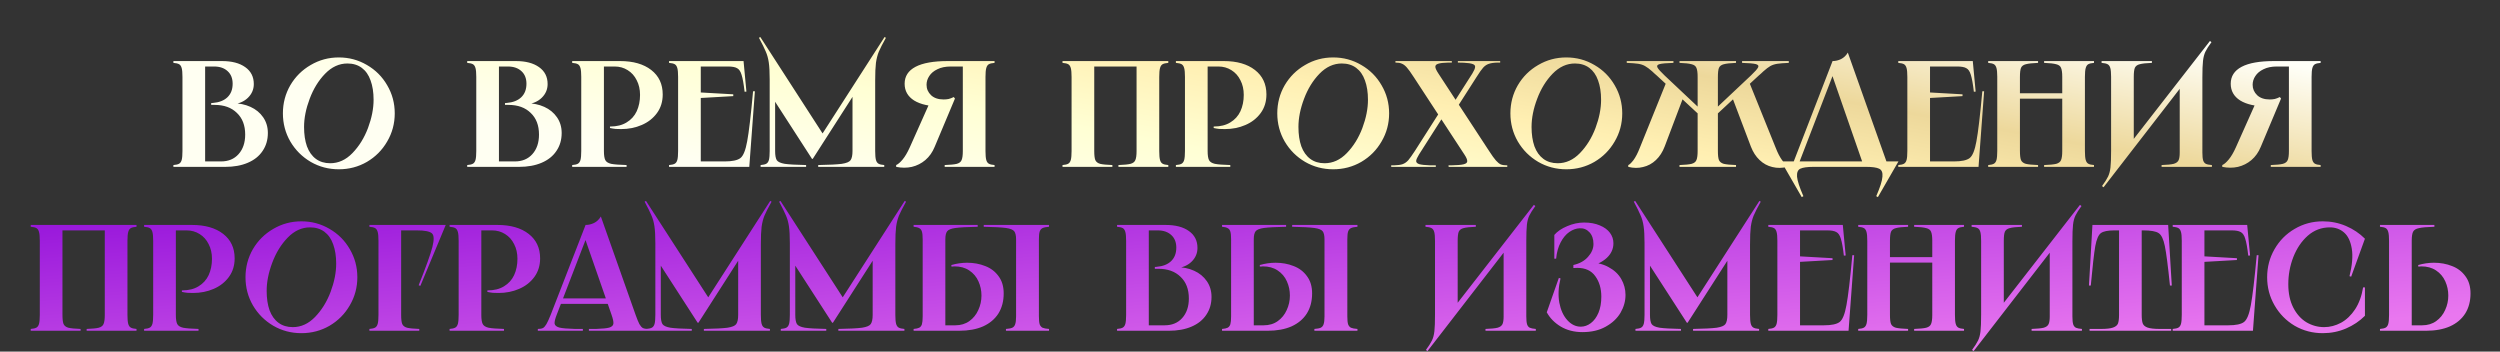
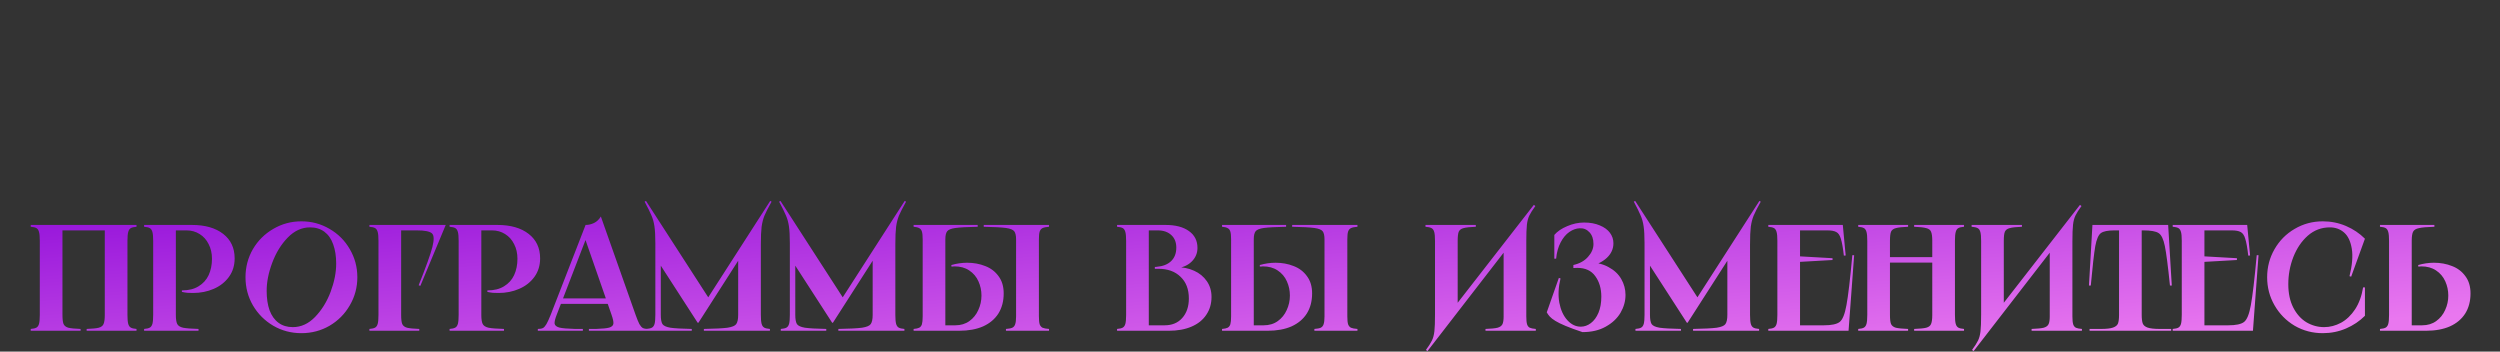
<svg xmlns="http://www.w3.org/2000/svg" width="1678" height="236" viewBox="0 0 1678 236" fill="none">
  <rect x="0" y="0" width="1678" height="236" fill="#333333" stroke="none" />
-   <path d="M137.686 109.971L136.063 108.348H148.338C153.275 108.348 157.198 106.725 160.106 103.478C163.082 100.165 164.57 95.769 164.57 90.29C164.57 84.136 162.71 79.3 158.99 75.784C155.338 72.199 150.367 70.407 144.078 70.407H141.744V69.189L142.962 69.088C147.087 68.75 150.3 67.499 152.599 65.335C154.966 63.103 156.15 60.059 156.15 56.204C156.15 52.62 155.034 49.813 152.802 47.784C150.57 45.688 147.527 44.639 143.672 44.639H136.063L137.686 43.016V109.971ZM149.048 40.987C155.609 40.987 160.782 42.34 164.57 45.045C168.425 47.751 170.352 51.538 170.352 56.407C170.352 59.992 169.033 63.069 166.396 65.639C163.826 68.141 160.377 69.629 156.048 70.103L156.15 69.291C160.546 69.291 164.536 70.103 168.12 71.726C171.705 73.349 174.545 75.682 176.642 78.725C178.738 81.769 179.787 85.286 179.787 89.276C179.787 93.875 178.603 97.899 176.236 101.348C173.937 104.797 170.623 107.435 166.294 109.261C162.034 111.087 156.995 112 151.179 112H116.383V110.783C118.141 110.647 119.426 110.343 120.238 109.87C121.049 109.396 121.624 108.551 121.962 107.333C122.3 106.048 122.469 104.053 122.469 101.348V51.639C122.469 48.934 122.3 46.973 121.962 45.755C121.624 44.47 121.049 43.591 120.238 43.118C119.426 42.644 118.141 42.34 116.383 42.205V40.987H149.048ZM227.419 113.623C220.588 113.623 214.299 111.966 208.55 108.652C202.801 105.271 198.236 100.706 194.855 94.957C191.541 89.208 189.884 82.919 189.884 76.088C189.884 69.257 191.541 62.968 194.855 57.219C198.236 51.47 202.801 46.939 208.55 43.625C214.299 40.243 220.588 38.553 227.419 38.553C234.25 38.553 240.539 40.243 246.288 43.625C252.037 46.939 256.568 51.47 259.882 57.219C263.264 62.968 264.954 69.257 264.954 76.088C264.954 82.919 263.264 89.208 259.882 94.957C256.568 100.706 252.037 105.271 246.288 108.652C240.539 111.966 234.25 113.623 227.419 113.623ZM221.637 109.565C227.182 109.565 232.153 107.3 236.549 102.768C241.013 98.169 244.496 92.556 246.998 85.928C249.501 79.233 250.752 72.909 250.752 66.958C250.752 61.953 250.075 57.625 248.723 53.973C247.438 50.321 245.477 47.514 242.839 45.553C240.201 43.591 236.989 42.611 233.202 42.611C227.656 42.611 222.651 44.91 218.187 49.509C213.791 54.04 210.342 59.654 207.84 66.349C205.338 72.977 204.086 79.267 204.086 85.218C204.086 90.223 204.729 94.551 206.014 98.203C207.366 101.855 209.362 104.662 211.999 106.623C214.637 108.585 217.849 109.565 221.637 109.565ZM334.893 109.971L333.27 108.348H345.545C350.482 108.348 354.405 106.725 357.313 103.478C360.288 100.165 361.776 95.769 361.776 90.29C361.776 84.136 359.916 79.3 356.197 75.784C352.545 72.199 347.574 70.407 341.284 70.407H338.951V69.189L340.168 69.088C344.294 68.75 347.506 67.499 349.806 65.335C352.173 63.103 353.356 60.059 353.356 56.204C353.356 52.62 352.24 49.813 350.009 47.784C347.777 45.688 344.733 44.639 340.878 44.639H333.27L334.893 43.016V109.971ZM346.255 40.987C352.815 40.987 357.989 42.34 361.776 45.045C365.631 47.751 367.559 51.538 367.559 56.407C367.559 59.992 366.24 63.069 363.602 65.639C361.032 68.141 357.583 69.629 353.255 70.103L353.356 69.291C357.752 69.291 361.743 70.103 365.327 71.726C368.911 73.349 371.752 75.682 373.848 78.725C375.945 81.769 376.993 85.286 376.993 89.276C376.993 93.875 375.81 97.899 373.443 101.348C371.143 104.797 367.829 107.435 363.501 109.261C359.24 111.087 354.202 112 348.385 112H313.589V110.783C315.348 110.647 316.633 110.343 317.444 109.87C318.256 109.396 318.831 108.551 319.169 107.333C319.507 106.048 319.676 104.053 319.676 101.348V51.639C319.676 48.934 319.507 46.973 319.169 45.755C318.831 44.47 318.256 43.591 317.444 43.118C316.633 42.644 315.348 42.34 313.589 42.205V40.987H346.255ZM416.206 40.987C424.998 40.987 431.964 42.983 437.104 46.973C442.244 50.963 444.814 56.441 444.814 63.407C444.814 68.209 443.529 72.368 440.959 75.885C438.389 79.402 434.973 82.073 430.712 83.899C426.519 85.725 421.92 86.638 416.916 86.638C415.698 86.638 414.447 86.605 413.162 86.537C411.877 86.402 410.626 86.199 409.409 85.928V84.914C409.476 84.914 409.51 84.914 409.51 84.914C409.51 84.914 409.544 84.914 409.612 84.914C413.94 84.914 417.592 84.001 420.568 82.175C423.611 80.349 425.877 77.846 427.365 74.668C428.853 71.421 429.597 67.769 429.597 63.711C429.597 59.992 428.853 56.712 427.365 53.871C425.944 50.963 423.916 48.697 421.278 47.074C418.708 45.451 415.8 44.639 412.554 44.639H403.728L405.351 43.016V101.348C405.351 104.189 405.655 106.218 406.264 107.435C406.873 108.652 408.191 109.498 410.22 109.971C412.249 110.377 415.698 110.647 420.568 110.783V112H384.047V110.783C385.805 110.647 387.09 110.343 387.902 109.87C388.714 109.396 389.288 108.551 389.627 107.333C389.965 106.048 390.134 104.053 390.134 101.348V51.639C390.134 48.934 389.965 46.973 389.627 45.755C389.288 44.47 388.714 43.591 387.902 43.118C387.09 42.644 385.805 42.34 384.047 42.205V40.987H416.206ZM499.069 40.987L500.997 61.48L499.779 61.581C499.171 56.306 498.494 52.519 497.75 50.219C497.074 47.92 496.06 46.432 494.707 45.755C493.422 45.011 491.393 44.639 488.62 44.639H468.737L470.36 43.016V63.306L468.94 61.987L492.171 63.306V64.523L468.94 65.842L470.36 64.523V109.971L468.737 108.348H486.388C491.461 108.348 494.978 107.604 496.939 106.116C498.9 104.628 500.422 100.875 501.504 94.856C502.654 88.769 503.972 77.576 505.46 61.277H506.678L502.924 112H449.056V110.783C450.814 110.647 452.099 110.343 452.911 109.87C453.723 109.396 454.297 108.551 454.636 107.333C454.974 106.048 455.143 104.053 455.143 101.348V51.639C455.143 48.934 454.974 46.973 454.636 45.755C454.297 44.47 453.723 43.591 452.911 43.118C452.099 42.644 450.814 42.34 449.056 42.205V40.987H499.069ZM510.322 24.857L553.437 91.609L550.596 91.914L593.711 24.857L594.624 25.365C592.392 29.355 590.803 32.466 589.856 34.698C588.977 36.862 588.334 39.364 587.928 42.205C587.59 44.978 587.421 48.9 587.421 53.973V101.348C587.421 104.053 587.59 106.048 587.928 107.333C588.267 108.551 588.842 109.396 589.653 109.87C590.465 110.343 591.75 110.647 593.508 110.783V112H549.176V110.783C556.683 110.647 561.958 110.377 565.002 109.971C568.113 109.498 570.074 108.686 570.885 107.536C571.765 106.319 572.204 104.256 572.204 101.348V58.842H576.161L545.524 106.623H545.017L517.626 64.219L520.264 60.161V101.348C520.264 104.256 520.636 106.319 521.38 107.536C522.191 108.686 523.983 109.498 526.756 109.971C529.529 110.377 534.297 110.647 541.06 110.783V112H510.525V110.783C512.283 110.647 513.568 110.343 514.38 109.87C515.191 109.396 515.766 108.551 516.104 107.333C516.442 106.048 516.612 104.053 516.612 101.348V53.973V53.262C516.612 48.393 516.409 44.606 516.003 41.9C515.597 39.127 514.921 36.693 513.974 34.596C513.095 32.432 511.573 29.355 509.409 25.365L510.322 24.857ZM601.506 110.783C602.791 110.242 604.246 108.99 605.869 107.029C607.492 105.068 609.081 102.363 610.637 98.913L624.129 68.682L638.94 68.784C638.737 68.784 638.264 69.02 637.52 69.494C636.303 70.17 635.288 70.677 634.477 71.016C633.733 71.286 632.718 71.421 631.433 71.421C623.859 71.421 617.907 70.103 613.579 67.465C609.318 64.76 607.187 61.006 607.187 56.204C607.187 51.2 609.622 47.412 614.492 44.842C619.361 42.272 626.598 40.987 636.201 40.987H667.548V42.205C665.79 42.34 664.505 42.644 663.693 43.118C662.882 43.591 662.307 44.47 661.969 45.755C661.63 46.973 661.461 48.934 661.461 51.639V101.348C661.461 104.053 661.63 106.048 661.969 107.333C662.307 108.551 662.882 109.396 663.693 109.87C664.505 110.343 665.79 110.647 667.548 110.783V112H634.071V110.783C637.858 110.647 640.563 110.377 642.187 109.971C643.877 109.498 644.959 108.652 645.433 107.435C645.974 106.218 646.244 104.189 646.244 101.348V43.016L647.868 44.639H638.129C634.612 44.639 631.636 45.248 629.201 46.465C626.767 47.615 624.941 49.137 623.723 51.031C622.506 52.857 621.897 54.818 621.897 56.914C621.897 59.62 622.912 61.953 624.941 63.914C626.97 65.808 629.776 66.755 633.361 66.755C634.51 66.755 635.626 66.653 636.708 66.451C637.791 66.18 638.94 65.74 640.158 65.132L640.969 66.146L627.375 98.508C625.887 102.16 623.791 105.135 621.086 107.435C618.448 109.667 615.438 111.188 612.057 112C608.743 112.744 605.226 112.744 601.506 112V110.783ZM784.167 40.987V42.205C782.408 42.34 781.123 42.644 780.312 43.118C779.5 43.591 778.925 44.47 778.587 45.755C778.249 46.973 778.08 48.934 778.08 51.639V101.348C778.08 104.053 778.249 106.048 778.587 107.333C778.925 108.551 779.5 109.396 780.312 109.87C781.123 110.343 782.408 110.647 784.167 110.783V112H750.689V110.783C754.477 110.647 757.182 110.377 758.805 109.971C760.496 109.498 761.578 108.652 762.051 107.435C762.592 106.218 762.863 104.189 762.863 101.348V43.016L764.486 44.639H732.835L734.458 43.016V101.348C734.458 104.189 734.694 106.218 735.168 107.435C735.709 108.652 736.791 109.498 738.414 109.971C740.105 110.377 742.844 110.647 746.631 110.783V112H713.154V110.783C714.912 110.647 716.197 110.343 717.009 109.87C717.821 109.396 718.395 108.551 718.734 107.333C719.072 106.048 719.241 104.053 719.241 101.348V51.639C719.241 48.934 719.072 46.973 718.734 45.755C718.395 44.47 717.821 43.591 717.009 43.118C716.197 42.644 714.912 42.34 713.154 42.205V40.987H784.167ZM821.417 40.987C830.209 40.987 837.175 42.983 842.315 46.973C847.455 50.963 850.025 56.441 850.025 63.407C850.025 68.209 848.74 72.368 846.17 75.885C843.6 79.402 840.185 82.073 835.924 83.899C831.731 85.725 827.132 86.638 822.127 86.638C820.91 86.638 819.659 86.605 818.374 86.537C817.089 86.402 815.838 86.199 814.62 85.928V84.914C814.688 84.914 814.722 84.914 814.722 84.914C814.722 84.914 814.756 84.914 814.823 84.914C819.152 84.914 822.804 84.001 825.779 82.175C828.823 80.349 831.089 77.846 832.576 74.668C834.064 71.421 834.808 67.769 834.808 63.711C834.808 59.992 834.064 56.712 832.576 53.871C831.156 50.963 829.127 48.697 826.49 47.074C823.92 45.451 821.012 44.639 817.765 44.639H808.939L810.563 43.016V101.348C810.563 104.189 810.867 106.218 811.476 107.435C812.084 108.652 813.403 109.498 815.432 109.971C817.461 110.377 820.91 110.647 825.779 110.783V112H789.259V110.783C791.017 110.647 792.302 110.343 793.114 109.87C793.925 109.396 794.5 108.551 794.838 107.333C795.176 106.048 795.346 104.053 795.346 101.348V51.639C795.346 48.934 795.176 46.973 794.838 45.755C794.5 44.47 793.925 43.591 793.114 43.118C792.302 42.644 791.017 42.34 789.259 42.205V40.987H821.417ZM894.846 113.623C888.016 113.623 881.726 111.966 875.977 108.652C870.229 105.271 865.664 100.706 862.282 94.957C858.968 89.208 857.311 82.919 857.311 76.088C857.311 69.257 858.968 62.968 862.282 57.219C865.664 51.47 870.229 46.939 875.977 43.625C881.726 40.243 888.016 38.553 894.846 38.553C901.677 38.553 907.967 40.243 913.715 43.625C919.464 46.939 923.995 51.47 927.309 57.219C930.691 62.968 932.382 69.257 932.382 76.088C932.382 82.919 930.691 89.208 927.309 94.957C923.995 100.706 919.464 105.271 913.715 108.652C907.967 111.966 901.677 113.623 894.846 113.623ZM889.064 109.565C894.61 109.565 899.581 107.3 903.977 102.768C908.44 98.169 911.923 92.556 914.426 85.928C916.928 79.233 918.179 72.909 918.179 66.958C918.179 61.953 917.503 57.625 916.15 53.973C914.865 50.321 912.904 47.514 910.266 45.553C907.629 43.591 904.416 42.611 900.629 42.611C895.083 42.611 890.078 44.91 885.615 49.509C881.219 54.04 877.77 59.654 875.267 66.349C872.765 72.977 871.514 79.267 871.514 85.218C871.514 90.223 872.156 94.551 873.441 98.203C874.794 101.855 876.789 104.662 879.427 106.623C882.064 108.585 885.277 109.565 889.064 109.565ZM974.462 40.987V42.002H972.129C968.883 42.069 966.583 42.34 965.23 42.813C963.945 43.219 963.337 43.929 963.404 44.944C963.472 45.891 964.148 47.345 965.433 49.306L999.418 101.247C1001.38 104.29 1002.93 106.454 1004.08 107.739C1005.23 109.024 1006.32 109.903 1007.33 110.377C1008.41 110.783 1009.87 110.986 1011.69 110.986V112H972.332L972.23 110.986H974.056C978.047 110.918 980.819 110.681 982.375 110.275C983.998 109.87 984.81 109.193 984.81 108.246C984.877 107.232 984.235 105.71 982.882 103.681L948.898 51.741C946.936 48.697 945.381 46.533 944.231 45.248C943.081 43.963 941.965 43.118 940.883 42.712C939.869 42.239 938.449 42.002 936.623 42.002V40.987H974.462ZM1005.2 42.002C1002.56 42.069 1000.53 42.374 999.114 42.915C997.761 43.388 996.544 44.234 995.462 45.451C994.379 46.668 992.925 48.731 991.099 51.639L975.578 75.885L972.535 73.957L988.259 49.306C989.409 47.412 990.017 45.992 990.085 45.045C990.22 44.098 989.713 43.422 988.563 43.016C987.413 42.543 985.384 42.239 982.476 42.103C981.665 42.036 980.346 42.002 978.52 42.002V40.987H1006.92V42.002H1005.2ZM935.608 110.986C938.178 110.918 940.139 110.647 941.492 110.174C942.912 109.633 944.163 108.754 945.245 107.536C946.328 106.251 947.815 104.155 949.709 101.247L965.636 76.291L968.68 78.218L952.448 103.681C951.231 105.643 950.588 107.097 950.521 108.044C950.521 108.99 951.197 109.701 952.55 110.174C953.97 110.58 956.438 110.85 959.955 110.986H963.709V112H933.782V110.986H935.608ZM1051.32 113.623C1044.49 113.623 1038.2 111.966 1032.45 108.652C1026.7 105.271 1022.13 100.706 1018.75 94.957C1015.44 89.208 1013.78 82.919 1013.78 76.088C1013.78 69.257 1015.44 62.968 1018.75 57.219C1022.13 51.47 1026.7 46.939 1032.45 43.625C1038.2 40.243 1044.49 38.553 1051.32 38.553C1058.15 38.553 1064.44 40.243 1070.18 43.625C1075.93 46.939 1080.46 51.47 1083.78 57.219C1087.16 62.968 1088.85 69.257 1088.85 76.088C1088.85 82.919 1087.16 89.208 1083.78 94.957C1080.46 100.706 1075.93 105.271 1070.18 108.652C1064.44 111.966 1058.15 113.623 1051.32 113.623ZM1045.53 109.565C1051.08 109.565 1056.05 107.3 1060.45 102.768C1064.91 98.169 1068.39 92.556 1070.9 85.928C1073.4 79.233 1074.65 72.909 1074.65 66.958C1074.65 61.953 1073.97 57.625 1072.62 53.973C1071.33 50.321 1069.37 47.514 1066.74 45.553C1064.1 43.591 1060.89 42.611 1057.1 42.611C1051.55 42.611 1046.55 44.91 1042.08 49.509C1037.69 54.04 1034.24 59.654 1031.74 66.349C1029.23 72.977 1027.98 79.267 1027.98 85.218C1027.98 90.223 1028.63 94.551 1029.91 98.203C1031.26 101.855 1033.26 104.662 1035.9 106.623C1038.53 108.585 1041.75 109.565 1045.53 109.565ZM1123.22 40.987V42.205C1118.62 42.34 1115.55 42.611 1113.99 43.016C1112.43 43.422 1111.93 44.166 1112.47 45.248C1113.01 46.33 1114.6 48.123 1117.24 50.625L1141.48 73.45H1139.45V51.639C1139.45 48.799 1139.18 46.77 1138.64 45.553C1138.17 44.335 1137.09 43.524 1135.4 43.118C1133.77 42.644 1131.07 42.34 1127.28 42.205V40.987H1165.22V42.205C1161.43 42.34 1158.69 42.644 1157 43.118C1155.38 43.524 1154.3 44.335 1153.76 45.553C1153.28 46.77 1153.05 48.799 1153.05 51.639V73.45H1151.02L1175.26 50.625C1177.9 48.123 1179.49 46.33 1180.03 45.248C1180.57 44.166 1180.07 43.422 1178.51 43.016C1176.95 42.611 1173.88 42.34 1169.28 42.205V40.987H1200.63V42.205C1197.24 42.34 1194.67 42.543 1192.92 42.813C1191.16 43.084 1189.6 43.591 1188.25 44.335C1186.96 45.079 1185.41 46.263 1183.58 47.886C1182.84 48.562 1182.3 49.069 1181.96 49.407C1181.62 49.678 1181.11 50.118 1180.44 50.726L1172.32 58.233L1174.25 55.596L1191.9 99.319C1193.25 102.768 1194.67 105.507 1196.16 107.536C1197.72 109.498 1198.87 110.58 1199.61 110.783V112C1196.16 112.879 1192.81 112.913 1189.57 112.101C1186.39 111.358 1183.55 109.802 1181.05 107.435C1178.54 105.068 1176.58 102.024 1175.16 98.305L1162.79 65.639L1164.1 65.842L1151.42 77.61L1153.05 74.871V101.348C1153.05 104.189 1153.28 106.218 1153.76 107.435C1154.3 108.652 1155.38 109.498 1157 109.971C1158.69 110.377 1161.43 110.647 1165.22 110.783V112H1127.28V110.783C1131.07 110.647 1133.77 110.377 1135.4 109.971C1137.09 109.498 1138.17 108.652 1138.64 107.435C1139.18 106.218 1139.45 104.189 1139.45 101.348V74.871L1141.08 77.61L1128.4 65.842L1129.71 65.639L1117.34 98.305C1115.92 102.024 1113.96 105.068 1111.45 107.435C1108.95 109.802 1106.08 111.358 1102.83 112.101C1099.65 112.913 1096.34 112.879 1092.89 112V110.783C1093.63 110.58 1094.78 109.498 1096.34 107.536C1097.83 105.507 1099.25 102.768 1100.6 99.319L1118.25 55.596L1120.18 58.233L1112.06 50.726C1111.32 50.05 1110.78 49.577 1110.44 49.306C1110.1 48.968 1109.59 48.494 1108.92 47.886C1107.09 46.263 1105.5 45.079 1104.15 44.335C1102.86 43.591 1101.34 43.084 1099.58 42.813C1097.83 42.543 1095.26 42.34 1091.87 42.205V40.987H1123.22ZM1230.01 40.987C1231.97 40.987 1233.87 40.548 1235.69 39.669C1237.59 38.722 1239.11 37.268 1240.26 35.306L1267.04 110.783H1250.71L1229.2 48.9H1230.82L1206.98 110.783H1203.03L1230.01 40.987ZM1274.24 108.348L1260.45 132.289L1259.33 131.681C1261.9 125.797 1263.29 121.435 1263.49 118.594C1263.76 115.821 1263.02 114.029 1261.26 113.217C1259.57 112.406 1256.69 112 1252.63 112H1217.13C1213.07 112 1210.16 112.406 1208.4 113.217C1206.71 114.029 1205.97 115.821 1206.17 118.594C1206.44 121.435 1207.86 125.797 1210.43 131.681L1209.32 132.289L1195.52 108.348H1274.24ZM1324.13 40.987L1326.06 61.48L1324.85 61.581C1324.24 56.306 1323.56 52.519 1322.82 50.219C1322.14 47.92 1321.13 46.432 1319.77 45.755C1318.49 45.011 1316.46 44.639 1313.69 44.639H1293.8L1295.43 43.016V63.306L1294.01 61.987L1317.24 63.306V64.523L1294.01 65.842L1295.43 64.523V109.971L1293.8 108.348H1311.45C1316.53 108.348 1320.04 107.604 1322 106.116C1323.97 104.628 1325.49 100.875 1326.57 94.856C1327.72 88.769 1329.04 77.576 1330.53 61.277H1331.74L1327.99 112H1274.12V110.783C1275.88 110.647 1277.17 110.343 1277.98 109.87C1278.79 109.396 1279.36 108.551 1279.7 107.333C1280.04 106.048 1280.21 104.053 1280.21 101.348V51.639C1280.21 48.934 1280.04 46.973 1279.7 45.755C1279.36 44.47 1278.79 43.591 1277.98 43.118C1277.17 42.644 1275.88 42.34 1274.12 42.205V40.987H1324.13ZM1405.49 40.987V42.205C1403.73 42.34 1402.44 42.644 1401.63 43.118C1400.82 43.591 1400.25 44.47 1399.91 45.755C1399.57 46.973 1399.4 48.934 1399.4 51.639V101.348C1399.4 104.053 1399.57 106.048 1399.91 107.333C1400.25 108.551 1400.82 109.396 1401.63 109.87C1402.44 110.343 1403.73 110.647 1405.49 110.783V112H1372.01V110.783C1375.8 110.647 1378.5 110.377 1380.13 109.971C1381.82 109.498 1382.9 108.652 1383.37 107.435C1383.91 106.218 1384.18 104.189 1384.18 101.348V51.639C1384.18 48.799 1383.91 46.77 1383.37 45.553C1382.9 44.335 1381.82 43.524 1380.13 43.118C1378.5 42.644 1375.8 42.34 1372.01 42.205V40.987H1405.49ZM1387.73 62.596V66.248H1352.23V62.596H1387.73ZM1367.95 40.987V42.205C1364.16 42.34 1361.43 42.644 1359.73 43.118C1358.11 43.524 1357.03 44.335 1356.49 45.553C1356.02 46.77 1355.78 48.799 1355.78 51.639V101.348C1355.78 104.189 1356.02 106.218 1356.49 107.435C1357.03 108.652 1358.11 109.498 1359.73 109.971C1361.43 110.377 1364.16 110.647 1367.95 110.783V112H1334.47V110.783C1336.23 110.647 1337.52 110.343 1338.33 109.87C1339.14 109.396 1339.72 108.551 1340.05 107.333C1340.39 106.048 1340.56 104.053 1340.56 101.348V51.639C1340.56 48.934 1340.39 46.973 1340.05 45.755C1339.72 44.47 1339.14 43.591 1338.33 43.118C1337.52 42.644 1336.23 42.34 1334.47 42.205V40.987H1367.95ZM1444.36 40.987V42.205C1440.57 42.34 1437.83 42.644 1436.14 43.118C1434.52 43.524 1433.44 44.335 1432.9 45.553C1432.42 46.77 1432.19 48.799 1432.19 51.639V98.203L1427.52 99.218L1483.32 27.495L1484.33 28.307C1482.44 30.877 1481.08 33.007 1480.27 34.698C1479.46 36.389 1478.92 38.451 1478.65 40.886C1478.38 43.321 1478.24 47.007 1478.24 51.944V102.363C1478.24 104.73 1478.41 106.488 1478.75 107.638C1479.09 108.72 1479.7 109.498 1480.58 109.971C1481.46 110.377 1482.81 110.647 1484.64 110.783V112H1450.85V110.783C1454.64 110.647 1457.35 110.377 1458.97 109.971C1460.59 109.498 1461.67 108.72 1462.22 107.638C1462.76 106.556 1463.03 104.797 1463.03 102.363V54.987L1467.39 53.973L1411.9 125.695L1410.88 124.884C1412.78 122.314 1414.13 120.183 1414.94 118.493C1415.75 116.802 1416.29 114.739 1416.56 112.304C1416.84 109.87 1416.97 106.184 1416.97 101.247V51.639C1416.97 48.934 1416.8 46.973 1416.46 45.755C1416.13 44.47 1415.52 43.591 1414.64 43.118C1413.76 42.644 1412.41 42.34 1410.58 42.205V40.987H1444.36ZM1491.58 110.783C1492.87 110.242 1494.32 108.99 1495.94 107.029C1497.57 105.068 1499.16 102.363 1500.71 98.913L1514.2 68.682L1529.01 68.784C1528.81 68.784 1528.34 69.02 1527.59 69.494C1526.38 70.17 1525.36 70.677 1524.55 71.016C1523.81 71.286 1522.79 71.421 1521.51 71.421C1513.93 71.421 1507.98 70.103 1503.65 67.465C1499.39 64.76 1497.26 61.006 1497.26 56.204C1497.26 51.2 1499.7 47.412 1504.57 44.842C1509.44 42.272 1516.67 40.987 1526.28 40.987H1557.62V42.205C1555.86 42.34 1554.58 42.644 1553.77 43.118C1552.96 43.591 1552.38 44.47 1552.04 45.755C1551.71 46.973 1551.54 48.934 1551.54 51.639V101.348C1551.54 104.053 1551.71 106.048 1552.04 107.333C1552.38 108.551 1552.96 109.396 1553.77 109.87C1554.58 110.343 1555.86 110.647 1557.62 110.783V112H1524.15V110.783C1527.93 110.647 1530.64 110.377 1532.26 109.971C1533.95 109.498 1535.03 108.652 1535.51 107.435C1536.05 106.218 1536.32 104.189 1536.32 101.348V43.016L1537.94 44.639H1528.2C1524.69 44.639 1521.71 45.248 1519.28 46.465C1516.84 47.615 1515.02 49.137 1513.8 51.031C1512.58 52.857 1511.97 54.818 1511.97 56.914C1511.97 59.62 1512.99 61.953 1515.02 63.914C1517.04 65.808 1519.85 66.755 1523.44 66.755C1524.59 66.755 1525.7 66.653 1526.78 66.451C1527.87 66.18 1529.01 65.74 1530.23 65.132L1531.04 66.146L1517.45 98.508C1515.96 102.16 1513.87 105.135 1511.16 107.435C1508.52 109.667 1505.51 111.188 1502.13 112C1498.82 112.744 1495.3 112.744 1491.58 112V110.783Z" fill="url(#paint0_linear_820_88)" />
-   <path d="M91.634 150.987V152.205C89.876 152.34 88.591 152.644 87.779 153.118C86.968 153.591 86.393 154.47 86.054 155.755C85.716 156.973 85.547 158.934 85.547 161.639V211.348C85.547 214.053 85.716 216.048 86.054 217.333C86.393 218.551 86.968 219.396 87.779 219.87C88.591 220.343 89.876 220.647 91.634 220.783V222H58.157V220.783C61.944 220.647 64.649 220.377 66.272 219.971C67.963 219.498 69.045 218.652 69.519 217.435C70.06 216.218 70.33 214.189 70.33 211.348V153.016L71.953 154.639H40.302L41.925 153.016V211.348C41.925 214.189 42.162 216.218 42.635 217.435C43.176 218.652 44.258 219.498 45.882 219.971C47.572 220.377 50.311 220.647 54.099 220.783V222H20.621V220.783C22.38 220.647 23.665 220.343 24.476 219.87C25.288 219.396 25.863 218.551 26.201 217.333C26.539 216.048 26.708 214.053 26.708 211.348V161.639C26.708 158.934 26.539 156.973 26.201 155.755C25.863 154.47 25.288 153.591 24.476 153.118C23.665 152.644 22.38 152.34 20.621 152.205V150.987H91.634ZM128.885 150.987C137.677 150.987 144.643 152.983 149.783 156.973C154.923 160.963 157.493 166.441 157.493 173.407C157.493 178.209 156.208 182.368 153.638 185.885C151.068 189.402 147.652 192.073 143.392 193.899C139.198 195.725 134.6 196.638 129.595 196.638C128.377 196.638 127.126 196.605 125.841 196.537C124.556 196.402 123.305 196.199 122.088 195.928V194.914C122.155 194.914 122.189 194.914 122.189 194.914C122.189 194.914 122.223 194.914 122.291 194.914C126.619 194.914 130.271 194.001 133.247 192.175C136.29 190.349 138.556 187.846 140.044 184.668C141.532 181.421 142.276 177.769 142.276 173.711C142.276 169.992 141.532 166.712 140.044 163.871C138.624 160.963 136.595 158.697 133.957 157.074C131.387 155.451 128.479 154.639 125.233 154.639H116.407L118.03 153.016V211.348C118.03 214.189 118.334 216.218 118.943 217.435C119.552 218.652 120.87 219.498 122.899 219.971C124.928 220.377 128.377 220.647 133.247 220.783V222H96.726V220.783C98.485 220.647 99.769 220.343 100.581 219.87C101.393 219.396 101.968 218.551 102.306 217.333C102.644 216.048 102.813 214.053 102.813 211.348V161.639C102.813 158.934 102.644 156.973 102.306 155.755C101.968 154.47 101.393 153.591 100.581 153.118C99.769 152.644 98.485 152.34 96.726 152.205V150.987H128.885ZM202.314 223.623C195.483 223.623 189.193 221.966 183.445 218.652C177.696 215.271 173.131 210.706 169.749 204.957C166.436 199.208 164.779 192.919 164.779 186.088C164.779 179.257 166.436 172.967 169.749 167.219C173.131 161.47 177.696 156.939 183.445 153.625C189.193 150.243 195.483 148.553 202.314 148.553C209.145 148.553 215.434 150.243 221.183 153.625C226.931 156.939 231.463 161.47 234.777 167.219C238.158 172.967 239.849 179.257 239.849 186.088C239.849 192.919 238.158 199.208 234.777 204.957C231.463 210.706 226.931 215.271 221.183 218.652C215.434 221.966 209.145 223.623 202.314 223.623ZM196.531 219.565C202.077 219.565 207.048 217.3 211.444 212.768C215.908 208.169 219.391 202.556 221.893 195.928C224.395 189.233 225.647 182.909 225.647 176.958C225.647 171.953 224.97 167.625 223.618 163.973C222.333 160.32 220.371 157.514 217.734 155.552C215.096 153.591 211.884 152.611 208.096 152.611C202.551 152.611 197.546 154.91 193.082 159.509C188.686 164.04 185.237 169.654 182.735 176.349C180.232 182.977 178.981 189.267 178.981 195.218C178.981 200.223 179.624 204.551 180.909 208.203C182.261 211.855 184.256 214.662 186.894 216.623C189.532 218.585 192.744 219.565 196.531 219.565ZM299.175 150.987L282.132 191.87L281.017 191.465C285.954 179.088 289.031 170.499 290.248 165.697C291.466 160.828 291.33 157.784 289.842 156.567C288.354 155.282 284.973 154.639 279.698 154.639H267.626L269.249 153.016V211.348C269.249 214.189 269.485 216.218 269.959 217.435C270.5 218.652 271.582 219.498 273.205 219.971C274.896 220.377 277.635 220.647 281.422 220.783V222H247.945V220.783C249.703 220.647 250.988 220.343 251.8 219.87C252.611 219.396 253.186 218.551 253.525 217.333C253.863 216.048 254.032 214.053 254.032 211.348V161.639C254.032 158.934 253.863 156.973 253.525 155.755C253.186 154.47 252.611 153.591 251.8 153.118C250.988 152.644 249.703 152.34 247.945 152.205V150.987H299.175ZM333.918 150.987C342.71 150.987 349.676 152.983 354.816 156.973C359.956 160.963 362.526 166.441 362.526 173.407C362.526 178.209 361.241 182.368 358.671 185.885C356.101 189.402 352.685 192.073 348.425 193.899C344.231 195.725 339.633 196.638 334.628 196.638C333.411 196.638 332.159 196.605 330.874 196.537C329.589 196.402 328.338 196.199 327.121 195.928V194.914C327.188 194.914 327.222 194.914 327.222 194.914C327.222 194.914 327.256 194.914 327.324 194.914C331.652 194.914 335.304 194.001 338.28 192.175C341.323 190.349 343.589 187.846 345.077 184.668C346.565 181.421 347.309 177.769 347.309 173.711C347.309 169.992 346.565 166.712 345.077 163.871C343.657 160.963 341.628 158.697 338.99 157.074C336.42 155.451 333.512 154.639 330.266 154.639H321.44L323.063 153.016V211.348C323.063 214.189 323.367 216.218 323.976 217.435C324.585 218.652 325.903 219.498 327.932 219.971C329.961 220.377 333.411 220.647 338.28 220.783V222H301.759V220.783C303.518 220.647 304.803 220.343 305.614 219.87C306.426 219.396 307.001 218.551 307.339 217.333C307.677 216.048 307.846 214.053 307.846 211.348V161.639C307.846 158.934 307.677 156.973 307.339 155.755C307.001 154.47 306.426 153.591 305.614 153.118C304.803 152.644 303.518 152.34 301.759 152.205V150.987H333.918ZM412.013 200.29V203.943H375.493V200.29H412.013ZM393.043 150.987C395.004 150.987 396.898 150.548 398.724 149.669C400.618 148.722 402.139 147.268 403.289 145.306L426.622 211.348C427.636 214.189 428.482 216.251 429.158 217.536C429.902 218.821 430.68 219.701 431.491 220.174C432.37 220.58 433.52 220.783 434.94 220.783V222H395.275V220.783H400.043C404.303 220.647 407.279 220.343 408.97 219.87C410.661 219.329 411.574 218.449 411.709 217.232C411.844 216.015 411.438 214.053 410.492 211.348L392.231 158.9H393.854L373.667 211.247C372.584 214.02 372.111 216.015 372.246 217.232C372.449 218.449 373.531 219.329 375.493 219.87C377.454 220.343 380.937 220.647 385.942 220.783H391.217V222H360.986V220.783C362.474 220.783 363.623 220.58 364.435 220.174C365.246 219.701 366.024 218.821 366.768 217.536C367.512 216.251 368.459 214.189 369.609 211.348L393.043 150.987ZM433.582 134.857L476.697 201.609L473.856 201.914L516.971 134.857L517.884 135.365C515.652 139.355 514.063 142.466 513.116 144.698C512.237 146.862 511.594 149.364 511.189 152.205C510.85 154.978 510.681 158.9 510.681 163.973V211.348C510.681 214.053 510.85 216.048 511.189 217.333C511.527 218.551 512.102 219.396 512.913 219.87C513.725 220.343 515.01 220.647 516.768 220.783V222H472.436V220.783C479.943 220.647 485.218 220.377 488.262 219.971C491.373 219.498 493.334 218.686 494.145 217.536C495.025 216.319 495.464 214.256 495.464 211.348V168.842H499.421L468.784 216.623H468.277L440.886 174.219L443.524 170.161V211.348C443.524 214.256 443.896 216.319 444.64 217.536C445.451 218.686 447.243 219.498 450.016 219.971C452.789 220.377 457.557 220.647 464.32 220.783V222H433.785V220.783C435.543 220.647 436.828 220.343 437.64 219.87C438.451 219.396 439.026 218.551 439.364 217.333C439.702 216.048 439.872 214.053 439.872 211.348V163.973V163.262C439.872 158.393 439.669 154.606 439.263 151.9C438.857 149.128 438.181 146.693 437.234 144.596C436.355 142.432 434.833 139.355 432.669 135.365L433.582 134.857ZM523.853 134.857L566.968 201.609L564.128 201.914L607.243 134.857L608.156 135.365C605.924 139.355 604.334 142.466 603.388 144.698C602.508 146.862 601.866 149.364 601.46 152.205C601.122 154.978 600.953 158.9 600.953 163.973V211.348C600.953 214.053 601.122 216.048 601.46 217.333C601.798 218.551 602.373 219.396 603.185 219.87C603.996 220.343 605.281 220.647 607.04 220.783V222H562.707V220.783C570.215 220.647 575.49 220.377 578.533 219.971C581.644 219.498 583.605 218.686 584.417 217.536C585.296 216.319 585.736 214.256 585.736 211.348V168.842H589.692L559.055 216.623H558.548L531.158 174.219L533.795 170.161V211.348C533.795 214.256 534.167 216.319 534.911 217.536C535.723 218.686 537.515 219.498 540.288 219.971C543.061 220.377 547.829 220.647 554.592 220.783V222H524.056V220.783C525.815 220.647 527.1 220.343 527.911 219.87C528.723 219.396 529.298 218.551 529.636 217.333C529.974 216.048 530.143 214.053 530.143 211.348V163.973V163.262C530.143 158.393 529.94 154.606 529.534 151.9C529.129 149.128 528.452 146.693 527.506 144.596C526.626 142.432 525.105 139.355 522.94 135.365L523.853 134.857ZM704.108 150.987V152.205C702.147 152.34 700.693 152.644 699.746 153.118C698.867 153.524 698.224 154.301 697.818 155.451C697.48 156.533 697.311 158.258 697.311 160.625V212.363C697.311 214.73 697.48 216.488 697.818 217.638C698.224 218.72 698.867 219.498 699.746 219.971C700.693 220.377 702.147 220.647 704.108 220.783V222H675.196V220.783C677.157 220.647 678.577 220.377 679.457 219.971C680.403 219.498 681.046 218.72 681.384 217.638C681.79 216.488 681.993 214.73 681.993 212.363V160.625C681.993 158.122 681.587 156.33 680.775 155.248C679.964 154.166 678.104 153.422 675.196 153.016C672.288 152.611 667.317 152.34 660.283 152.205V150.987H704.108ZM656.225 150.987V152.205C649.192 152.34 644.221 152.611 641.313 153.016C638.405 153.422 636.545 154.166 635.733 155.248C634.922 156.33 634.516 158.122 634.516 160.625V219.971L632.893 218.348H641.211C644.863 218.348 648.008 217.401 650.646 215.507C653.283 213.614 655.279 211.145 656.631 208.102C658.051 205.058 658.762 201.812 658.762 198.363C658.762 194.981 658.085 191.803 656.733 188.827C655.38 185.784 653.317 183.349 650.544 181.523C647.839 179.697 644.525 178.784 640.603 178.784C640.129 178.784 639.791 178.818 639.588 178.885C639.385 178.885 639.047 178.885 638.574 178.885V177.871C640.264 177.397 641.989 177.025 643.747 176.755C645.573 176.484 647.366 176.349 649.124 176.349C653.52 176.349 657.578 177.093 661.298 178.581C665.017 180.001 667.993 182.267 670.225 185.378C672.524 188.421 673.674 192.276 673.674 196.943C673.674 202.15 672.491 206.648 670.124 210.435C667.756 214.155 664.341 217.029 659.877 219.058C655.414 221.019 650.071 222 643.849 222H613.212V220.783C614.903 220.647 616.154 220.377 616.966 219.971C617.845 219.498 618.453 218.72 618.792 217.638C619.13 216.488 619.299 214.73 619.299 212.363V160.625C619.299 158.258 619.13 156.533 618.792 155.451C618.453 154.301 617.845 153.524 616.966 153.118C616.154 152.644 614.903 152.34 613.212 152.205V150.987H656.225ZM771.072 219.971L769.449 218.348H781.724C786.661 218.348 790.584 216.725 793.492 213.478C796.468 210.165 797.956 205.769 797.956 200.29C797.956 194.136 796.096 189.3 792.376 185.784C788.724 182.199 783.753 180.407 777.464 180.407H775.13V179.19L776.348 179.088C780.473 178.75 783.686 177.499 785.985 175.335C788.352 173.103 789.536 170.059 789.536 166.204C789.536 162.62 788.42 159.813 786.188 157.784C783.956 155.688 780.913 154.639 777.058 154.639H769.449L771.072 153.016V219.971ZM782.434 150.987C788.995 150.987 794.168 152.34 797.956 155.045C801.811 157.751 803.738 161.538 803.738 166.407C803.738 169.992 802.419 173.069 799.782 175.639C797.212 178.141 793.763 179.629 789.434 180.103L789.536 179.291C793.932 179.291 797.922 180.103 801.506 181.726C805.091 183.349 807.931 185.682 810.028 188.726C812.124 191.769 813.173 195.286 813.173 199.276C813.173 203.875 811.989 207.899 809.622 211.348C807.323 214.797 804.009 217.435 799.68 219.261C795.42 221.087 790.381 222 784.565 222H749.769V220.783C751.527 220.647 752.812 220.343 753.624 219.87C754.435 219.396 755.01 218.551 755.348 217.333C755.686 216.048 755.855 214.053 755.855 211.348V161.639C755.855 158.934 755.686 156.973 755.348 155.755C755.01 154.47 754.435 153.591 753.624 153.118C752.812 152.644 751.527 152.34 749.769 152.205V150.987H782.434ZM911.123 150.987V152.205C909.161 152.34 907.707 152.644 906.76 153.118C905.881 153.524 905.239 154.301 904.833 155.451C904.495 156.533 904.326 158.258 904.326 160.625V212.363C904.326 214.73 904.495 216.488 904.833 217.638C905.239 218.72 905.881 219.498 906.76 219.971C907.707 220.377 909.161 220.647 911.123 220.783V222H882.21V220.783C884.172 220.647 885.592 220.377 886.471 219.971C887.418 219.498 888.06 218.72 888.399 217.638C888.804 216.488 889.007 214.73 889.007 212.363V160.625C889.007 158.122 888.601 156.33 887.79 155.248C886.978 154.166 885.118 153.422 882.21 153.016C879.302 152.611 874.331 152.34 867.298 152.205V150.987H911.123ZM863.24 150.987V152.205C856.206 152.34 851.235 152.611 848.327 153.016C845.419 153.422 843.559 154.166 842.748 155.248C841.936 156.33 841.53 158.122 841.53 160.625V219.971L839.907 218.348H848.226C851.878 218.348 855.023 217.401 857.66 215.507C860.298 213.614 862.293 211.145 863.646 208.102C865.066 205.058 865.776 201.812 865.776 198.363C865.776 194.981 865.1 191.803 863.747 188.827C862.394 185.784 860.332 183.349 857.559 181.523C854.854 179.697 851.54 178.784 847.617 178.784C847.144 178.784 846.805 178.818 846.603 178.885C846.4 178.885 846.062 178.885 845.588 178.885V177.871C847.279 177.397 849.003 177.025 850.762 176.755C852.588 176.484 854.38 176.349 856.139 176.349C860.535 176.349 864.592 177.093 868.312 178.581C872.032 180.001 875.008 182.267 877.239 185.378C879.539 188.421 880.689 192.276 880.689 196.943C880.689 202.15 879.505 206.648 877.138 210.435C874.771 214.155 871.356 217.029 866.892 219.058C862.428 221.019 857.085 222 850.863 222H820.226V220.783C821.917 220.647 823.168 220.377 823.98 219.971C824.859 219.498 825.468 218.72 825.806 217.638C826.144 216.488 826.313 214.73 826.313 212.363V160.625C826.313 158.258 826.144 156.533 825.806 155.451C825.468 154.301 824.859 153.524 823.98 153.118C823.168 152.644 821.917 152.34 820.226 152.205V150.987H863.24ZM990.565 150.987V152.205C986.777 152.34 984.038 152.644 982.348 153.118C980.724 153.524 979.642 154.335 979.101 155.552C978.628 156.77 978.391 158.799 978.391 161.639V208.203L973.725 209.218L1029.52 137.495L1030.53 138.307C1028.64 140.877 1027.29 143.007 1026.48 144.698C1025.67 146.388 1025.12 148.451 1024.85 150.886C1024.58 153.321 1024.45 157.007 1024.45 161.944V212.363C1024.45 214.73 1024.62 216.488 1024.96 217.638C1025.29 218.72 1025.9 219.498 1026.78 219.971C1027.66 220.377 1029.01 220.647 1030.84 220.783V222H997.057V220.783C1000.84 220.647 1003.55 220.377 1005.17 219.971C1006.8 219.498 1007.88 218.72 1008.42 217.638C1008.96 216.556 1009.23 214.797 1009.23 212.363V164.987L1013.59 163.973L958.102 235.695L957.087 234.884C958.981 232.314 960.334 230.183 961.145 228.493C961.957 226.802 962.498 224.739 962.768 222.304C963.039 219.87 963.174 216.184 963.174 211.247V161.639C963.174 158.934 963.005 156.973 962.667 155.755C962.329 154.47 961.72 153.591 960.841 153.118C959.962 152.644 958.609 152.34 956.783 152.205V150.987H990.565ZM1043.26 157.683C1045.29 155.316 1048.17 153.354 1051.89 151.799C1055.67 150.176 1059.46 149.364 1063.25 149.364C1067.31 149.364 1070.82 150.007 1073.8 151.292C1076.77 152.509 1079.04 154.166 1080.6 156.263C1082.15 158.359 1082.93 160.692 1082.93 163.262C1082.93 167.05 1081.44 170.33 1078.47 173.103C1075.49 175.876 1071.36 177.837 1066.09 178.987V176.146C1071.43 176.146 1075.96 177.194 1079.68 179.291C1083.47 181.32 1086.31 183.991 1088.2 187.305C1090.1 190.619 1091.04 194.17 1091.04 197.957C1091.04 202.083 1089.93 206.073 1087.7 209.928C1085.46 213.715 1082.15 216.826 1077.75 219.261C1073.43 221.696 1068.22 222.913 1062.13 222.913C1056.59 222.913 1051.72 221.662 1047.52 219.159C1043.4 216.657 1040.29 213.478 1038.19 209.624L1046.31 186.494L1047.42 186.899C1046 192.716 1045.73 198.126 1046.61 203.131C1047.56 208.068 1049.35 211.991 1051.99 214.899C1054.63 217.807 1057.63 219.261 1061.02 219.261C1063.38 219.261 1065.62 218.483 1067.71 216.928C1069.88 215.305 1071.6 212.971 1072.89 209.928C1074.17 206.884 1074.81 203.266 1074.81 199.073C1074.81 193.663 1073.46 189.097 1070.76 185.378C1068.12 181.658 1064.09 179.798 1058.68 179.798C1057.53 179.798 1056.65 179.832 1056.05 179.9V177.871C1060.24 176.924 1063.52 175.098 1065.89 172.393C1068.32 169.687 1069.54 166.813 1069.54 163.77C1069.54 160.388 1068.62 157.751 1066.8 155.857C1065.04 153.963 1062.88 153.084 1060.31 153.219C1058.01 153.287 1055.71 154.098 1053.41 155.654C1051.11 157.209 1049.15 159.543 1047.52 162.654C1045.9 165.697 1044.89 169.349 1044.48 173.61H1043.26V157.683ZM1097.52 134.857L1140.64 201.609L1137.8 201.914L1180.91 134.857L1181.82 135.365C1179.59 139.355 1178 142.466 1177.06 144.698C1176.18 146.862 1175.53 149.364 1175.13 152.205C1174.79 154.978 1174.62 158.9 1174.62 163.973V211.348C1174.62 214.053 1174.79 216.048 1175.13 217.333C1175.47 218.551 1176.04 219.396 1176.85 219.87C1177.66 220.343 1178.95 220.647 1180.71 220.783V222H1136.38V220.783C1143.88 220.647 1149.16 220.377 1152.2 219.971C1155.31 219.498 1157.27 218.686 1158.09 217.536C1158.96 216.319 1159.4 214.256 1159.4 211.348V168.842H1163.36L1132.72 216.623H1132.22L1104.83 174.219L1107.46 170.161V211.348C1107.46 214.256 1107.84 216.319 1108.58 217.536C1109.39 218.686 1111.18 219.498 1113.96 219.971C1116.73 220.377 1121.5 220.647 1128.26 220.783V222H1097.72V220.783C1099.48 220.647 1100.77 220.343 1101.58 219.87C1102.39 219.396 1102.97 218.551 1103.3 217.333C1103.64 216.048 1103.81 214.053 1103.81 211.348V163.973V163.262C1103.81 158.393 1103.61 154.606 1103.2 151.9C1102.8 149.128 1102.12 146.693 1101.17 144.596C1100.29 142.432 1098.77 139.355 1096.61 135.365L1097.52 134.857ZM1236.89 150.987L1238.82 171.48L1237.6 171.581C1237 166.306 1236.32 162.518 1235.57 160.219C1234.9 157.92 1233.88 156.432 1232.53 155.755C1231.25 155.011 1229.22 154.639 1226.44 154.639H1206.56L1208.18 153.016V173.306L1206.76 171.987L1230 173.306V174.523L1206.76 175.842L1208.18 174.523V219.971L1206.56 218.348H1224.21C1229.29 218.348 1232.8 217.604 1234.76 216.116C1236.72 214.628 1238.25 210.875 1239.33 204.856C1240.48 198.769 1241.8 187.576 1243.28 171.277H1244.5L1240.75 222H1186.88V220.783C1188.64 220.647 1189.92 220.343 1190.74 219.87C1191.55 219.396 1192.12 218.551 1192.46 217.333C1192.8 216.048 1192.97 214.053 1192.97 211.348V161.639C1192.97 158.934 1192.8 156.973 1192.46 155.755C1192.12 154.47 1191.55 153.591 1190.74 153.118C1189.92 152.644 1188.64 152.34 1186.88 152.205V150.987H1236.89ZM1318.25 150.987V152.205C1316.49 152.34 1315.2 152.644 1314.39 153.118C1313.58 153.591 1313 154.47 1312.67 155.755C1312.33 156.973 1312.16 158.934 1312.16 161.639V211.348C1312.16 214.053 1312.33 216.048 1312.67 217.333C1313 218.551 1313.58 219.396 1314.39 219.87C1315.2 220.343 1316.49 220.647 1318.25 220.783V222H1284.77V220.783C1288.56 220.647 1291.26 220.377 1292.88 219.971C1294.58 219.498 1295.66 218.652 1296.13 217.435C1296.67 216.218 1296.94 214.189 1296.94 211.348V161.639C1296.94 158.799 1296.67 156.77 1296.13 155.552C1295.66 154.335 1294.58 153.524 1292.88 153.118C1291.26 152.644 1288.56 152.34 1284.77 152.205V150.987H1318.25ZM1300.49 172.596V176.248H1264.99V172.596H1300.49ZM1280.71 150.987V152.205C1276.92 152.34 1274.18 152.644 1272.49 153.118C1270.87 153.524 1269.79 154.335 1269.25 155.552C1268.77 156.77 1268.54 158.799 1268.54 161.639V211.348C1268.54 214.189 1268.77 216.218 1269.25 217.435C1269.79 218.652 1270.87 219.498 1272.49 219.971C1274.18 220.377 1276.92 220.647 1280.71 220.783V222H1247.23V220.783C1248.99 220.647 1250.28 220.343 1251.09 219.87C1251.9 219.396 1252.47 218.551 1252.81 217.333C1253.15 216.048 1253.32 214.053 1253.32 211.348V161.639C1253.32 158.934 1253.15 156.973 1252.81 155.755C1252.47 154.47 1251.9 153.591 1251.09 153.118C1250.28 152.644 1248.99 152.34 1247.23 152.205V150.987H1280.71ZM1357.12 150.987V152.205C1353.33 152.34 1350.59 152.644 1348.9 153.118C1347.28 153.524 1346.2 154.335 1345.66 155.552C1345.18 156.77 1344.95 158.799 1344.95 161.639V208.203L1340.28 209.218L1396.08 137.495L1397.09 138.307C1395.2 140.877 1393.84 143.007 1393.03 144.698C1392.22 146.388 1391.68 148.451 1391.41 150.886C1391.14 153.321 1391 157.007 1391 161.944V212.363C1391 214.73 1391.17 216.488 1391.51 217.638C1391.85 218.72 1392.46 219.498 1393.34 219.971C1394.22 220.377 1395.57 220.647 1397.39 220.783V222H1363.61V220.783C1367.4 220.647 1370.11 220.377 1371.73 219.971C1373.35 219.498 1374.43 218.72 1374.97 217.638C1375.52 216.556 1375.79 214.797 1375.79 212.363V164.987L1380.15 163.973L1324.66 235.695L1323.64 234.884C1325.54 232.314 1326.89 230.183 1327.7 228.493C1328.51 226.802 1329.05 224.739 1329.32 222.304C1329.59 219.87 1329.73 216.184 1329.73 211.247V161.639C1329.73 158.934 1329.56 156.973 1329.22 155.755C1328.88 154.47 1328.28 153.591 1327.4 153.118C1326.52 152.644 1325.16 152.34 1323.34 152.205V150.987H1357.12ZM1455.27 150.987L1457.7 191.667H1456.48C1455.13 178.479 1453.98 169.62 1453.03 165.088C1452.09 160.49 1450.7 157.615 1448.88 156.466C1447.05 155.248 1443.6 154.639 1438.53 154.639H1435.89L1437.51 153.016V211.348C1437.51 213.918 1437.75 215.846 1438.22 217.131C1438.7 218.348 1439.78 219.261 1441.47 219.87C1443.23 220.478 1445.97 220.783 1449.69 220.783H1457.3V222H1402.51V220.783H1410.12C1413.84 220.783 1416.55 220.478 1418.24 219.87C1420 219.261 1421.11 218.348 1421.59 217.131C1422.06 215.846 1422.3 213.918 1422.3 211.348V153.016L1423.92 154.639H1419.15C1414.76 154.639 1411.75 155.248 1410.12 156.466C1408.5 157.615 1407.25 160.49 1406.37 165.088C1405.56 169.687 1404.54 178.547 1403.33 191.667H1402.11L1404.44 150.987H1455.27ZM1508.32 150.987L1510.25 171.48L1509.03 171.581C1508.42 166.306 1507.75 162.518 1507 160.219C1506.33 157.92 1505.31 156.432 1503.96 155.755C1502.68 155.011 1500.65 154.639 1497.87 154.639H1477.99L1479.61 153.016V173.306L1478.19 171.987L1501.42 173.306V174.523L1478.19 175.842L1479.61 174.523V219.971L1477.99 218.348H1495.64C1500.71 218.348 1504.23 217.604 1506.19 216.116C1508.15 214.628 1509.68 210.875 1510.76 204.856C1511.91 198.769 1513.23 187.576 1514.71 171.277H1515.93L1512.18 222H1458.31V220.783C1460.07 220.647 1461.35 220.343 1462.16 219.87C1462.98 219.396 1463.55 218.551 1463.89 217.333C1464.23 216.048 1464.4 214.053 1464.4 211.348V161.639C1464.4 158.934 1464.23 156.973 1463.89 155.755C1463.55 154.47 1462.98 153.591 1462.16 153.118C1461.35 152.644 1460.07 152.34 1458.31 152.205V150.987H1508.32ZM1578.11 185.682L1576.99 185.378C1578.82 177.938 1579.33 171.784 1578.52 166.915C1577.7 161.977 1575.98 158.359 1573.34 156.06C1570.7 153.76 1567.53 152.611 1563.81 152.611C1558.19 152.611 1553.26 154.47 1548.99 158.19C1544.8 161.91 1541.56 166.712 1539.26 172.596C1537.02 178.412 1535.91 184.465 1535.91 190.754C1535.91 196.841 1537.02 202.083 1539.26 206.479C1541.49 210.807 1544.43 214.087 1548.08 216.319C1551.8 218.483 1555.76 219.565 1559.95 219.565C1563.87 219.565 1567.66 218.585 1571.31 216.623C1574.97 214.594 1578.11 211.585 1580.75 207.595C1583.39 203.537 1585.18 198.633 1586.12 192.885H1587.34V211.957C1583.76 215.541 1579.53 218.382 1574.66 220.478C1569.79 222.575 1564.58 223.623 1559.04 223.623C1552.21 223.623 1545.92 221.966 1540.17 218.652C1534.49 215.271 1529.99 210.706 1526.68 204.957C1523.36 199.208 1521.71 192.919 1521.71 186.088C1521.71 179.257 1523.36 172.967 1526.68 167.219C1529.99 161.47 1534.49 156.939 1540.17 153.625C1545.92 150.243 1552.21 148.553 1559.04 148.553C1564.58 148.553 1569.79 149.601 1574.66 151.698C1579.53 153.794 1583.76 156.635 1587.34 160.219L1578.11 185.682ZM1633.96 150.987V152.205C1629.09 152.34 1625.64 152.644 1623.62 153.118C1621.59 153.524 1620.27 154.335 1619.66 155.552C1619.05 156.77 1618.75 158.799 1618.75 161.639V219.971L1617.12 218.348H1625.75C1629.4 218.348 1632.54 217.401 1635.18 215.507C1637.82 213.614 1639.81 211.145 1641.17 208.102C1642.59 205.058 1643.3 201.812 1643.3 198.363C1643.3 194.981 1642.62 191.803 1641.27 188.827C1639.91 185.784 1637.85 183.349 1635.08 181.523C1632.37 179.697 1629.06 178.784 1625.14 178.784C1624.66 178.784 1624.33 178.818 1624.12 178.885C1623.92 178.885 1623.58 178.885 1623.11 178.885V177.871C1624.8 177.397 1626.52 177.025 1628.28 176.755C1630.11 176.484 1631.9 176.349 1633.66 176.349C1638.05 176.349 1642.11 177.093 1645.83 178.581C1649.55 180.001 1652.53 182.267 1654.76 185.378C1657.06 188.421 1658.21 192.276 1658.21 196.943C1658.21 202.15 1657.02 206.648 1654.66 210.435C1652.29 214.155 1648.88 217.029 1644.41 219.058C1639.95 221.019 1634.61 222 1628.38 222H1597.44V220.783C1599.2 220.647 1600.49 220.343 1601.3 219.87C1602.11 219.396 1602.68 218.551 1603.02 217.333C1603.36 216.048 1603.53 214.053 1603.53 211.348V161.639C1603.53 158.934 1603.36 156.973 1603.02 155.755C1602.68 154.47 1602.11 153.591 1601.3 153.118C1600.49 152.644 1599.2 152.34 1597.44 152.205V150.987H1633.96Z" fill="url(#paint1_linear_820_88)" />
+   <path d="M91.634 150.987V152.205C89.876 152.34 88.591 152.644 87.779 153.118C86.968 153.591 86.393 154.47 86.054 155.755C85.716 156.973 85.547 158.934 85.547 161.639V211.348C85.547 214.053 85.716 216.048 86.054 217.333C86.393 218.551 86.968 219.396 87.779 219.87C88.591 220.343 89.876 220.647 91.634 220.783V222H58.157V220.783C61.944 220.647 64.649 220.377 66.272 219.971C67.963 219.498 69.045 218.652 69.519 217.435C70.06 216.218 70.33 214.189 70.33 211.348V153.016L71.953 154.639H40.302L41.925 153.016V211.348C41.925 214.189 42.162 216.218 42.635 217.435C43.176 218.652 44.258 219.498 45.882 219.971C47.572 220.377 50.311 220.647 54.099 220.783V222H20.621V220.783C22.38 220.647 23.665 220.343 24.476 219.87C25.288 219.396 25.863 218.551 26.201 217.333C26.539 216.048 26.708 214.053 26.708 211.348V161.639C26.708 158.934 26.539 156.973 26.201 155.755C25.863 154.47 25.288 153.591 24.476 153.118C23.665 152.644 22.38 152.34 20.621 152.205V150.987H91.634ZM128.885 150.987C137.677 150.987 144.643 152.983 149.783 156.973C154.923 160.963 157.493 166.441 157.493 173.407C157.493 178.209 156.208 182.368 153.638 185.885C151.068 189.402 147.652 192.073 143.392 193.899C139.198 195.725 134.6 196.638 129.595 196.638C128.377 196.638 127.126 196.605 125.841 196.537C124.556 196.402 123.305 196.199 122.088 195.928V194.914C122.155 194.914 122.189 194.914 122.189 194.914C122.189 194.914 122.223 194.914 122.291 194.914C126.619 194.914 130.271 194.001 133.247 192.175C136.29 190.349 138.556 187.846 140.044 184.668C141.532 181.421 142.276 177.769 142.276 173.711C142.276 169.992 141.532 166.712 140.044 163.871C138.624 160.963 136.595 158.697 133.957 157.074C131.387 155.451 128.479 154.639 125.233 154.639H116.407L118.03 153.016V211.348C118.03 214.189 118.334 216.218 118.943 217.435C119.552 218.652 120.87 219.498 122.899 219.971C124.928 220.377 128.377 220.647 133.247 220.783V222H96.726V220.783C98.485 220.647 99.769 220.343 100.581 219.87C101.393 219.396 101.968 218.551 102.306 217.333C102.644 216.048 102.813 214.053 102.813 211.348V161.639C102.813 158.934 102.644 156.973 102.306 155.755C101.968 154.47 101.393 153.591 100.581 153.118C99.769 152.644 98.485 152.34 96.726 152.205V150.987H128.885ZM202.314 223.623C195.483 223.623 189.193 221.966 183.445 218.652C177.696 215.271 173.131 210.706 169.749 204.957C166.436 199.208 164.779 192.919 164.779 186.088C164.779 179.257 166.436 172.967 169.749 167.219C173.131 161.47 177.696 156.939 183.445 153.625C189.193 150.243 195.483 148.553 202.314 148.553C209.145 148.553 215.434 150.243 221.183 153.625C226.931 156.939 231.463 161.47 234.777 167.219C238.158 172.967 239.849 179.257 239.849 186.088C239.849 192.919 238.158 199.208 234.777 204.957C231.463 210.706 226.931 215.271 221.183 218.652C215.434 221.966 209.145 223.623 202.314 223.623ZM196.531 219.565C202.077 219.565 207.048 217.3 211.444 212.768C215.908 208.169 219.391 202.556 221.893 195.928C224.395 189.233 225.647 182.909 225.647 176.958C225.647 171.953 224.97 167.625 223.618 163.973C222.333 160.32 220.371 157.514 217.734 155.552C215.096 153.591 211.884 152.611 208.096 152.611C202.551 152.611 197.546 154.91 193.082 159.509C188.686 164.04 185.237 169.654 182.735 176.349C180.232 182.977 178.981 189.267 178.981 195.218C178.981 200.223 179.624 204.551 180.909 208.203C182.261 211.855 184.256 214.662 186.894 216.623C189.532 218.585 192.744 219.565 196.531 219.565ZM299.175 150.987L282.132 191.87L281.017 191.465C285.954 179.088 289.031 170.499 290.248 165.697C291.466 160.828 291.33 157.784 289.842 156.567C288.354 155.282 284.973 154.639 279.698 154.639H267.626L269.249 153.016V211.348C269.249 214.189 269.485 216.218 269.959 217.435C270.5 218.652 271.582 219.498 273.205 219.971C274.896 220.377 277.635 220.647 281.422 220.783V222H247.945V220.783C249.703 220.647 250.988 220.343 251.8 219.87C252.611 219.396 253.186 218.551 253.525 217.333C253.863 216.048 254.032 214.053 254.032 211.348V161.639C254.032 158.934 253.863 156.973 253.525 155.755C253.186 154.47 252.611 153.591 251.8 153.118C250.988 152.644 249.703 152.34 247.945 152.205V150.987H299.175ZM333.918 150.987C342.71 150.987 349.676 152.983 354.816 156.973C359.956 160.963 362.526 166.441 362.526 173.407C362.526 178.209 361.241 182.368 358.671 185.885C356.101 189.402 352.685 192.073 348.425 193.899C344.231 195.725 339.633 196.638 334.628 196.638C333.411 196.638 332.159 196.605 330.874 196.537C329.589 196.402 328.338 196.199 327.121 195.928V194.914C327.188 194.914 327.222 194.914 327.222 194.914C327.222 194.914 327.256 194.914 327.324 194.914C331.652 194.914 335.304 194.001 338.28 192.175C341.323 190.349 343.589 187.846 345.077 184.668C346.565 181.421 347.309 177.769 347.309 173.711C347.309 169.992 346.565 166.712 345.077 163.871C343.657 160.963 341.628 158.697 338.99 157.074C336.42 155.451 333.512 154.639 330.266 154.639H321.44L323.063 153.016V211.348C323.063 214.189 323.367 216.218 323.976 217.435C324.585 218.652 325.903 219.498 327.932 219.971C329.961 220.377 333.411 220.647 338.28 220.783V222H301.759V220.783C303.518 220.647 304.803 220.343 305.614 219.87C306.426 219.396 307.001 218.551 307.339 217.333C307.677 216.048 307.846 214.053 307.846 211.348V161.639C307.846 158.934 307.677 156.973 307.339 155.755C307.001 154.47 306.426 153.591 305.614 153.118C304.803 152.644 303.518 152.34 301.759 152.205V150.987H333.918ZM412.013 200.29V203.943H375.493V200.29H412.013ZM393.043 150.987C395.004 150.987 396.898 150.548 398.724 149.669C400.618 148.722 402.139 147.268 403.289 145.306L426.622 211.348C427.636 214.189 428.482 216.251 429.158 217.536C429.902 218.821 430.68 219.701 431.491 220.174C432.37 220.58 433.52 220.783 434.94 220.783V222H395.275V220.783H400.043C404.303 220.647 407.279 220.343 408.97 219.87C410.661 219.329 411.574 218.449 411.709 217.232C411.844 216.015 411.438 214.053 410.492 211.348L392.231 158.9H393.854L373.667 211.247C372.584 214.02 372.111 216.015 372.246 217.232C372.449 218.449 373.531 219.329 375.493 219.87C377.454 220.343 380.937 220.647 385.942 220.783H391.217V222H360.986V220.783C362.474 220.783 363.623 220.58 364.435 220.174C365.246 219.701 366.024 218.821 366.768 217.536C367.512 216.251 368.459 214.189 369.609 211.348L393.043 150.987ZM433.582 134.857L476.697 201.609L473.856 201.914L516.971 134.857L517.884 135.365C515.652 139.355 514.063 142.466 513.116 144.698C512.237 146.862 511.594 149.364 511.189 152.205C510.85 154.978 510.681 158.9 510.681 163.973V211.348C510.681 214.053 510.85 216.048 511.189 217.333C511.527 218.551 512.102 219.396 512.913 219.87C513.725 220.343 515.01 220.647 516.768 220.783V222H472.436V220.783C479.943 220.647 485.218 220.377 488.262 219.971C491.373 219.498 493.334 218.686 494.145 217.536C495.025 216.319 495.464 214.256 495.464 211.348V168.842H499.421L468.784 216.623H468.277L440.886 174.219L443.524 170.161V211.348C443.524 214.256 443.896 216.319 444.64 217.536C445.451 218.686 447.243 219.498 450.016 219.971C452.789 220.377 457.557 220.647 464.32 220.783V222H433.785V220.783C435.543 220.647 436.828 220.343 437.64 219.87C438.451 219.396 439.026 218.551 439.364 217.333C439.702 216.048 439.872 214.053 439.872 211.348V163.973V163.262C439.872 158.393 439.669 154.606 439.263 151.9C438.857 149.128 438.181 146.693 437.234 144.596C436.355 142.432 434.833 139.355 432.669 135.365L433.582 134.857ZM523.853 134.857L566.968 201.609L564.128 201.914L607.243 134.857L608.156 135.365C605.924 139.355 604.334 142.466 603.388 144.698C602.508 146.862 601.866 149.364 601.46 152.205C601.122 154.978 600.953 158.9 600.953 163.973V211.348C600.953 214.053 601.122 216.048 601.46 217.333C601.798 218.551 602.373 219.396 603.185 219.87C603.996 220.343 605.281 220.647 607.04 220.783V222H562.707V220.783C570.215 220.647 575.49 220.377 578.533 219.971C581.644 219.498 583.605 218.686 584.417 217.536C585.296 216.319 585.736 214.256 585.736 211.348V168.842H589.692L559.055 216.623H558.548L531.158 174.219L533.795 170.161V211.348C533.795 214.256 534.167 216.319 534.911 217.536C535.723 218.686 537.515 219.498 540.288 219.971C543.061 220.377 547.829 220.647 554.592 220.783V222H524.056V220.783C525.815 220.647 527.1 220.343 527.911 219.87C528.723 219.396 529.298 218.551 529.636 217.333C529.974 216.048 530.143 214.053 530.143 211.348V163.973V163.262C530.143 158.393 529.94 154.606 529.534 151.9C529.129 149.128 528.452 146.693 527.506 144.596C526.626 142.432 525.105 139.355 522.94 135.365L523.853 134.857ZM704.108 150.987V152.205C702.147 152.34 700.693 152.644 699.746 153.118C698.867 153.524 698.224 154.301 697.818 155.451C697.48 156.533 697.311 158.258 697.311 160.625V212.363C697.311 214.73 697.48 216.488 697.818 217.638C698.224 218.72 698.867 219.498 699.746 219.971C700.693 220.377 702.147 220.647 704.108 220.783V222H675.196V220.783C677.157 220.647 678.577 220.377 679.457 219.971C680.403 219.498 681.046 218.72 681.384 217.638C681.79 216.488 681.993 214.73 681.993 212.363V160.625C681.993 158.122 681.587 156.33 680.775 155.248C679.964 154.166 678.104 153.422 675.196 153.016C672.288 152.611 667.317 152.34 660.283 152.205V150.987H704.108ZM656.225 150.987V152.205C649.192 152.34 644.221 152.611 641.313 153.016C638.405 153.422 636.545 154.166 635.733 155.248C634.922 156.33 634.516 158.122 634.516 160.625V219.971L632.893 218.348H641.211C644.863 218.348 648.008 217.401 650.646 215.507C653.283 213.614 655.279 211.145 656.631 208.102C658.051 205.058 658.762 201.812 658.762 198.363C658.762 194.981 658.085 191.803 656.733 188.827C655.38 185.784 653.317 183.349 650.544 181.523C647.839 179.697 644.525 178.784 640.603 178.784C640.129 178.784 639.791 178.818 639.588 178.885C639.385 178.885 639.047 178.885 638.574 178.885V177.871C640.264 177.397 641.989 177.025 643.747 176.755C645.573 176.484 647.366 176.349 649.124 176.349C653.52 176.349 657.578 177.093 661.298 178.581C665.017 180.001 667.993 182.267 670.225 185.378C672.524 188.421 673.674 192.276 673.674 196.943C673.674 202.15 672.491 206.648 670.124 210.435C667.756 214.155 664.341 217.029 659.877 219.058C655.414 221.019 650.071 222 643.849 222H613.212V220.783C614.903 220.647 616.154 220.377 616.966 219.971C617.845 219.498 618.453 218.72 618.792 217.638C619.13 216.488 619.299 214.73 619.299 212.363V160.625C619.299 158.258 619.13 156.533 618.792 155.451C618.453 154.301 617.845 153.524 616.966 153.118C616.154 152.644 614.903 152.34 613.212 152.205V150.987H656.225ZM771.072 219.971L769.449 218.348H781.724C786.661 218.348 790.584 216.725 793.492 213.478C796.468 210.165 797.956 205.769 797.956 200.29C797.956 194.136 796.096 189.3 792.376 185.784C788.724 182.199 783.753 180.407 777.464 180.407H775.13V179.19L776.348 179.088C780.473 178.75 783.686 177.499 785.985 175.335C788.352 173.103 789.536 170.059 789.536 166.204C789.536 162.62 788.42 159.813 786.188 157.784C783.956 155.688 780.913 154.639 777.058 154.639H769.449L771.072 153.016V219.971ZM782.434 150.987C788.995 150.987 794.168 152.34 797.956 155.045C801.811 157.751 803.738 161.538 803.738 166.407C803.738 169.992 802.419 173.069 799.782 175.639C797.212 178.141 793.763 179.629 789.434 180.103L789.536 179.291C793.932 179.291 797.922 180.103 801.506 181.726C805.091 183.349 807.931 185.682 810.028 188.726C812.124 191.769 813.173 195.286 813.173 199.276C813.173 203.875 811.989 207.899 809.622 211.348C807.323 214.797 804.009 217.435 799.68 219.261C795.42 221.087 790.381 222 784.565 222H749.769V220.783C751.527 220.647 752.812 220.343 753.624 219.87C754.435 219.396 755.01 218.551 755.348 217.333C755.686 216.048 755.855 214.053 755.855 211.348V161.639C755.855 158.934 755.686 156.973 755.348 155.755C755.01 154.47 754.435 153.591 753.624 153.118C752.812 152.644 751.527 152.34 749.769 152.205V150.987H782.434ZM911.123 150.987V152.205C909.161 152.34 907.707 152.644 906.76 153.118C905.881 153.524 905.239 154.301 904.833 155.451C904.495 156.533 904.326 158.258 904.326 160.625V212.363C904.326 214.73 904.495 216.488 904.833 217.638C905.239 218.72 905.881 219.498 906.76 219.971C907.707 220.377 909.161 220.647 911.123 220.783V222H882.21V220.783C884.172 220.647 885.592 220.377 886.471 219.971C887.418 219.498 888.06 218.72 888.399 217.638C888.804 216.488 889.007 214.73 889.007 212.363V160.625C889.007 158.122 888.601 156.33 887.79 155.248C886.978 154.166 885.118 153.422 882.21 153.016C879.302 152.611 874.331 152.34 867.298 152.205V150.987H911.123ZM863.24 150.987V152.205C856.206 152.34 851.235 152.611 848.327 153.016C845.419 153.422 843.559 154.166 842.748 155.248C841.936 156.33 841.53 158.122 841.53 160.625V219.971L839.907 218.348H848.226C851.878 218.348 855.023 217.401 857.66 215.507C860.298 213.614 862.293 211.145 863.646 208.102C865.066 205.058 865.776 201.812 865.776 198.363C865.776 194.981 865.1 191.803 863.747 188.827C862.394 185.784 860.332 183.349 857.559 181.523C854.854 179.697 851.54 178.784 847.617 178.784C847.144 178.784 846.805 178.818 846.603 178.885C846.4 178.885 846.062 178.885 845.588 178.885V177.871C847.279 177.397 849.003 177.025 850.762 176.755C852.588 176.484 854.38 176.349 856.139 176.349C860.535 176.349 864.592 177.093 868.312 178.581C872.032 180.001 875.008 182.267 877.239 185.378C879.539 188.421 880.689 192.276 880.689 196.943C880.689 202.15 879.505 206.648 877.138 210.435C874.771 214.155 871.356 217.029 866.892 219.058C862.428 221.019 857.085 222 850.863 222H820.226V220.783C821.917 220.647 823.168 220.377 823.98 219.971C824.859 219.498 825.468 218.72 825.806 217.638C826.144 216.488 826.313 214.73 826.313 212.363V160.625C826.313 158.258 826.144 156.533 825.806 155.451C825.468 154.301 824.859 153.524 823.98 153.118C823.168 152.644 821.917 152.34 820.226 152.205V150.987H863.24ZM990.565 150.987V152.205C986.777 152.34 984.038 152.644 982.348 153.118C980.724 153.524 979.642 154.335 979.101 155.552C978.628 156.77 978.391 158.799 978.391 161.639V208.203L973.725 209.218L1029.52 137.495L1030.53 138.307C1028.64 140.877 1027.29 143.007 1026.48 144.698C1025.67 146.388 1025.12 148.451 1024.85 150.886C1024.58 153.321 1024.45 157.007 1024.45 161.944V212.363C1024.45 214.73 1024.62 216.488 1024.96 217.638C1025.29 218.72 1025.9 219.498 1026.78 219.971C1027.66 220.377 1029.01 220.647 1030.84 220.783V222H997.057V220.783C1000.84 220.647 1003.55 220.377 1005.17 219.971C1006.8 219.498 1007.88 218.72 1008.42 217.638C1008.96 216.556 1009.23 214.797 1009.23 212.363V164.987L1013.59 163.973L958.102 235.695L957.087 234.884C958.981 232.314 960.334 230.183 961.145 228.493C961.957 226.802 962.498 224.739 962.768 222.304C963.039 219.87 963.174 216.184 963.174 211.247V161.639C963.174 158.934 963.005 156.973 962.667 155.755C962.329 154.47 961.72 153.591 960.841 153.118C959.962 152.644 958.609 152.34 956.783 152.205V150.987H990.565ZM1043.26 157.683C1045.29 155.316 1048.17 153.354 1051.89 151.799C1055.67 150.176 1059.46 149.364 1063.25 149.364C1067.31 149.364 1070.82 150.007 1073.8 151.292C1076.77 152.509 1079.04 154.166 1080.6 156.263C1082.15 158.359 1082.93 160.692 1082.93 163.262C1082.93 167.05 1081.44 170.33 1078.47 173.103C1075.49 175.876 1071.36 177.837 1066.09 178.987V176.146C1071.43 176.146 1075.96 177.194 1079.68 179.291C1083.47 181.32 1086.31 183.991 1088.2 187.305C1090.1 190.619 1091.04 194.17 1091.04 197.957C1091.04 202.083 1089.93 206.073 1087.7 209.928C1085.46 213.715 1082.15 216.826 1077.75 219.261C1073.43 221.696 1068.22 222.913 1062.13 222.913C1043.4 216.657 1040.29 213.478 1038.19 209.624L1046.31 186.494L1047.42 186.899C1046 192.716 1045.73 198.126 1046.61 203.131C1047.56 208.068 1049.35 211.991 1051.99 214.899C1054.63 217.807 1057.63 219.261 1061.02 219.261C1063.38 219.261 1065.62 218.483 1067.71 216.928C1069.88 215.305 1071.6 212.971 1072.89 209.928C1074.17 206.884 1074.81 203.266 1074.81 199.073C1074.81 193.663 1073.46 189.097 1070.76 185.378C1068.12 181.658 1064.09 179.798 1058.68 179.798C1057.53 179.798 1056.65 179.832 1056.05 179.9V177.871C1060.24 176.924 1063.52 175.098 1065.89 172.393C1068.32 169.687 1069.54 166.813 1069.54 163.77C1069.54 160.388 1068.62 157.751 1066.8 155.857C1065.04 153.963 1062.88 153.084 1060.31 153.219C1058.01 153.287 1055.71 154.098 1053.41 155.654C1051.11 157.209 1049.15 159.543 1047.52 162.654C1045.9 165.697 1044.89 169.349 1044.48 173.61H1043.26V157.683ZM1097.52 134.857L1140.64 201.609L1137.8 201.914L1180.91 134.857L1181.82 135.365C1179.59 139.355 1178 142.466 1177.06 144.698C1176.18 146.862 1175.53 149.364 1175.13 152.205C1174.79 154.978 1174.62 158.9 1174.62 163.973V211.348C1174.62 214.053 1174.79 216.048 1175.13 217.333C1175.47 218.551 1176.04 219.396 1176.85 219.87C1177.66 220.343 1178.95 220.647 1180.71 220.783V222H1136.38V220.783C1143.88 220.647 1149.16 220.377 1152.2 219.971C1155.31 219.498 1157.27 218.686 1158.09 217.536C1158.96 216.319 1159.4 214.256 1159.4 211.348V168.842H1163.36L1132.72 216.623H1132.22L1104.83 174.219L1107.46 170.161V211.348C1107.46 214.256 1107.84 216.319 1108.58 217.536C1109.39 218.686 1111.18 219.498 1113.96 219.971C1116.73 220.377 1121.5 220.647 1128.26 220.783V222H1097.72V220.783C1099.48 220.647 1100.77 220.343 1101.58 219.87C1102.39 219.396 1102.97 218.551 1103.3 217.333C1103.64 216.048 1103.81 214.053 1103.81 211.348V163.973V163.262C1103.81 158.393 1103.61 154.606 1103.2 151.9C1102.8 149.128 1102.12 146.693 1101.17 144.596C1100.29 142.432 1098.77 139.355 1096.61 135.365L1097.52 134.857ZM1236.89 150.987L1238.82 171.48L1237.6 171.581C1237 166.306 1236.32 162.518 1235.57 160.219C1234.9 157.92 1233.88 156.432 1232.53 155.755C1231.25 155.011 1229.22 154.639 1226.44 154.639H1206.56L1208.18 153.016V173.306L1206.76 171.987L1230 173.306V174.523L1206.76 175.842L1208.18 174.523V219.971L1206.56 218.348H1224.21C1229.29 218.348 1232.8 217.604 1234.76 216.116C1236.72 214.628 1238.25 210.875 1239.33 204.856C1240.48 198.769 1241.8 187.576 1243.28 171.277H1244.5L1240.75 222H1186.88V220.783C1188.64 220.647 1189.92 220.343 1190.74 219.87C1191.55 219.396 1192.12 218.551 1192.46 217.333C1192.8 216.048 1192.97 214.053 1192.97 211.348V161.639C1192.97 158.934 1192.8 156.973 1192.46 155.755C1192.12 154.47 1191.55 153.591 1190.74 153.118C1189.92 152.644 1188.64 152.34 1186.88 152.205V150.987H1236.89ZM1318.25 150.987V152.205C1316.49 152.34 1315.2 152.644 1314.39 153.118C1313.58 153.591 1313 154.47 1312.67 155.755C1312.33 156.973 1312.16 158.934 1312.16 161.639V211.348C1312.16 214.053 1312.33 216.048 1312.67 217.333C1313 218.551 1313.58 219.396 1314.39 219.87C1315.2 220.343 1316.49 220.647 1318.25 220.783V222H1284.77V220.783C1288.56 220.647 1291.26 220.377 1292.88 219.971C1294.58 219.498 1295.66 218.652 1296.13 217.435C1296.67 216.218 1296.94 214.189 1296.94 211.348V161.639C1296.94 158.799 1296.67 156.77 1296.13 155.552C1295.66 154.335 1294.58 153.524 1292.88 153.118C1291.26 152.644 1288.56 152.34 1284.77 152.205V150.987H1318.25ZM1300.49 172.596V176.248H1264.99V172.596H1300.49ZM1280.71 150.987V152.205C1276.92 152.34 1274.18 152.644 1272.49 153.118C1270.87 153.524 1269.79 154.335 1269.25 155.552C1268.77 156.77 1268.54 158.799 1268.54 161.639V211.348C1268.54 214.189 1268.77 216.218 1269.25 217.435C1269.79 218.652 1270.87 219.498 1272.49 219.971C1274.18 220.377 1276.92 220.647 1280.71 220.783V222H1247.23V220.783C1248.99 220.647 1250.28 220.343 1251.09 219.87C1251.9 219.396 1252.47 218.551 1252.81 217.333C1253.15 216.048 1253.32 214.053 1253.32 211.348V161.639C1253.32 158.934 1253.15 156.973 1252.81 155.755C1252.47 154.47 1251.9 153.591 1251.09 153.118C1250.28 152.644 1248.99 152.34 1247.23 152.205V150.987H1280.71ZM1357.12 150.987V152.205C1353.33 152.34 1350.59 152.644 1348.9 153.118C1347.28 153.524 1346.2 154.335 1345.66 155.552C1345.18 156.77 1344.95 158.799 1344.95 161.639V208.203L1340.28 209.218L1396.08 137.495L1397.09 138.307C1395.2 140.877 1393.84 143.007 1393.03 144.698C1392.22 146.388 1391.68 148.451 1391.41 150.886C1391.14 153.321 1391 157.007 1391 161.944V212.363C1391 214.73 1391.17 216.488 1391.51 217.638C1391.85 218.72 1392.46 219.498 1393.34 219.971C1394.22 220.377 1395.57 220.647 1397.39 220.783V222H1363.61V220.783C1367.4 220.647 1370.11 220.377 1371.73 219.971C1373.35 219.498 1374.43 218.72 1374.97 217.638C1375.52 216.556 1375.79 214.797 1375.79 212.363V164.987L1380.15 163.973L1324.66 235.695L1323.64 234.884C1325.54 232.314 1326.89 230.183 1327.7 228.493C1328.51 226.802 1329.05 224.739 1329.32 222.304C1329.59 219.87 1329.73 216.184 1329.73 211.247V161.639C1329.73 158.934 1329.56 156.973 1329.22 155.755C1328.88 154.47 1328.28 153.591 1327.4 153.118C1326.52 152.644 1325.16 152.34 1323.34 152.205V150.987H1357.12ZM1455.27 150.987L1457.7 191.667H1456.48C1455.13 178.479 1453.98 169.62 1453.03 165.088C1452.09 160.49 1450.7 157.615 1448.88 156.466C1447.05 155.248 1443.6 154.639 1438.53 154.639H1435.89L1437.51 153.016V211.348C1437.51 213.918 1437.75 215.846 1438.22 217.131C1438.7 218.348 1439.78 219.261 1441.47 219.87C1443.23 220.478 1445.97 220.783 1449.69 220.783H1457.3V222H1402.51V220.783H1410.12C1413.84 220.783 1416.55 220.478 1418.24 219.87C1420 219.261 1421.11 218.348 1421.59 217.131C1422.06 215.846 1422.3 213.918 1422.3 211.348V153.016L1423.92 154.639H1419.15C1414.76 154.639 1411.75 155.248 1410.12 156.466C1408.5 157.615 1407.25 160.49 1406.37 165.088C1405.56 169.687 1404.54 178.547 1403.33 191.667H1402.11L1404.44 150.987H1455.27ZM1508.32 150.987L1510.25 171.48L1509.03 171.581C1508.42 166.306 1507.75 162.518 1507 160.219C1506.33 157.92 1505.31 156.432 1503.96 155.755C1502.68 155.011 1500.65 154.639 1497.87 154.639H1477.99L1479.61 153.016V173.306L1478.19 171.987L1501.42 173.306V174.523L1478.19 175.842L1479.61 174.523V219.971L1477.99 218.348H1495.64C1500.71 218.348 1504.23 217.604 1506.19 216.116C1508.15 214.628 1509.68 210.875 1510.76 204.856C1511.91 198.769 1513.23 187.576 1514.71 171.277H1515.93L1512.18 222H1458.31V220.783C1460.07 220.647 1461.35 220.343 1462.16 219.87C1462.98 219.396 1463.55 218.551 1463.89 217.333C1464.23 216.048 1464.4 214.053 1464.4 211.348V161.639C1464.4 158.934 1464.23 156.973 1463.89 155.755C1463.55 154.47 1462.98 153.591 1462.16 153.118C1461.35 152.644 1460.07 152.34 1458.31 152.205V150.987H1508.32ZM1578.11 185.682L1576.99 185.378C1578.82 177.938 1579.33 171.784 1578.52 166.915C1577.7 161.977 1575.98 158.359 1573.34 156.06C1570.7 153.76 1567.53 152.611 1563.81 152.611C1558.19 152.611 1553.26 154.47 1548.99 158.19C1544.8 161.91 1541.56 166.712 1539.26 172.596C1537.02 178.412 1535.91 184.465 1535.91 190.754C1535.91 196.841 1537.02 202.083 1539.26 206.479C1541.49 210.807 1544.43 214.087 1548.08 216.319C1551.8 218.483 1555.76 219.565 1559.95 219.565C1563.87 219.565 1567.66 218.585 1571.31 216.623C1574.97 214.594 1578.11 211.585 1580.75 207.595C1583.39 203.537 1585.18 198.633 1586.12 192.885H1587.34V211.957C1583.76 215.541 1579.53 218.382 1574.66 220.478C1569.79 222.575 1564.58 223.623 1559.04 223.623C1552.21 223.623 1545.92 221.966 1540.17 218.652C1534.49 215.271 1529.99 210.706 1526.68 204.957C1523.36 199.208 1521.71 192.919 1521.71 186.088C1521.71 179.257 1523.36 172.967 1526.68 167.219C1529.99 161.47 1534.49 156.939 1540.17 153.625C1545.92 150.243 1552.21 148.553 1559.04 148.553C1564.58 148.553 1569.79 149.601 1574.66 151.698C1579.53 153.794 1583.76 156.635 1587.34 160.219L1578.11 185.682ZM1633.96 150.987V152.205C1629.09 152.34 1625.64 152.644 1623.62 153.118C1621.59 153.524 1620.27 154.335 1619.66 155.552C1619.05 156.77 1618.75 158.799 1618.75 161.639V219.971L1617.12 218.348H1625.75C1629.4 218.348 1632.54 217.401 1635.18 215.507C1637.82 213.614 1639.81 211.145 1641.17 208.102C1642.59 205.058 1643.3 201.812 1643.3 198.363C1643.3 194.981 1642.62 191.803 1641.27 188.827C1639.91 185.784 1637.85 183.349 1635.08 181.523C1632.37 179.697 1629.06 178.784 1625.14 178.784C1624.66 178.784 1624.33 178.818 1624.12 178.885C1623.92 178.885 1623.58 178.885 1623.11 178.885V177.871C1624.8 177.397 1626.52 177.025 1628.28 176.755C1630.11 176.484 1631.9 176.349 1633.66 176.349C1638.05 176.349 1642.11 177.093 1645.83 178.581C1649.55 180.001 1652.53 182.267 1654.76 185.378C1657.06 188.421 1658.21 192.276 1658.21 196.943C1658.21 202.15 1657.02 206.648 1654.66 210.435C1652.29 214.155 1648.88 217.029 1644.41 219.058C1639.95 221.019 1634.61 222 1628.38 222H1597.44V220.783C1599.2 220.647 1600.49 220.343 1601.3 219.87C1602.11 219.396 1602.68 218.551 1603.02 217.333C1603.36 216.048 1603.53 214.053 1603.53 211.348V161.639C1603.53 158.934 1603.36 156.973 1603.02 155.755C1602.68 154.47 1602.11 153.591 1601.3 153.118C1600.49 152.644 1599.2 152.34 1597.44 152.205V150.987H1633.96Z" fill="url(#paint1_linear_820_88)" />
  <defs>
    <linearGradient id="paint0_linear_820_88" x1="1548.67" y1="-4.187" x2="1484.04" y2="353.623" gradientUnits="userSpaceOnUse">
      <stop offset="0.133" stop-color="#FFFFF8" />
      <stop offset="0.347" stop-color="#EDD89B" />
      <stop offset="0.487" stop-color="#FFEFB2" />
      <stop offset="0.646" stop-color="#FFFFD4" />
      <stop offset="0.833" stop-color="#FFFFF2" />
    </linearGradient>
    <linearGradient id="paint1_linear_820_88" x1="1617.27" y1="213.362" x2="1598.65" y2="-16.787" gradientUnits="userSpaceOnUse">
      <stop stop-color="#E977EF" />
      <stop offset="1" stop-color="#8804D7" />
    </linearGradient>
  </defs>
</svg>